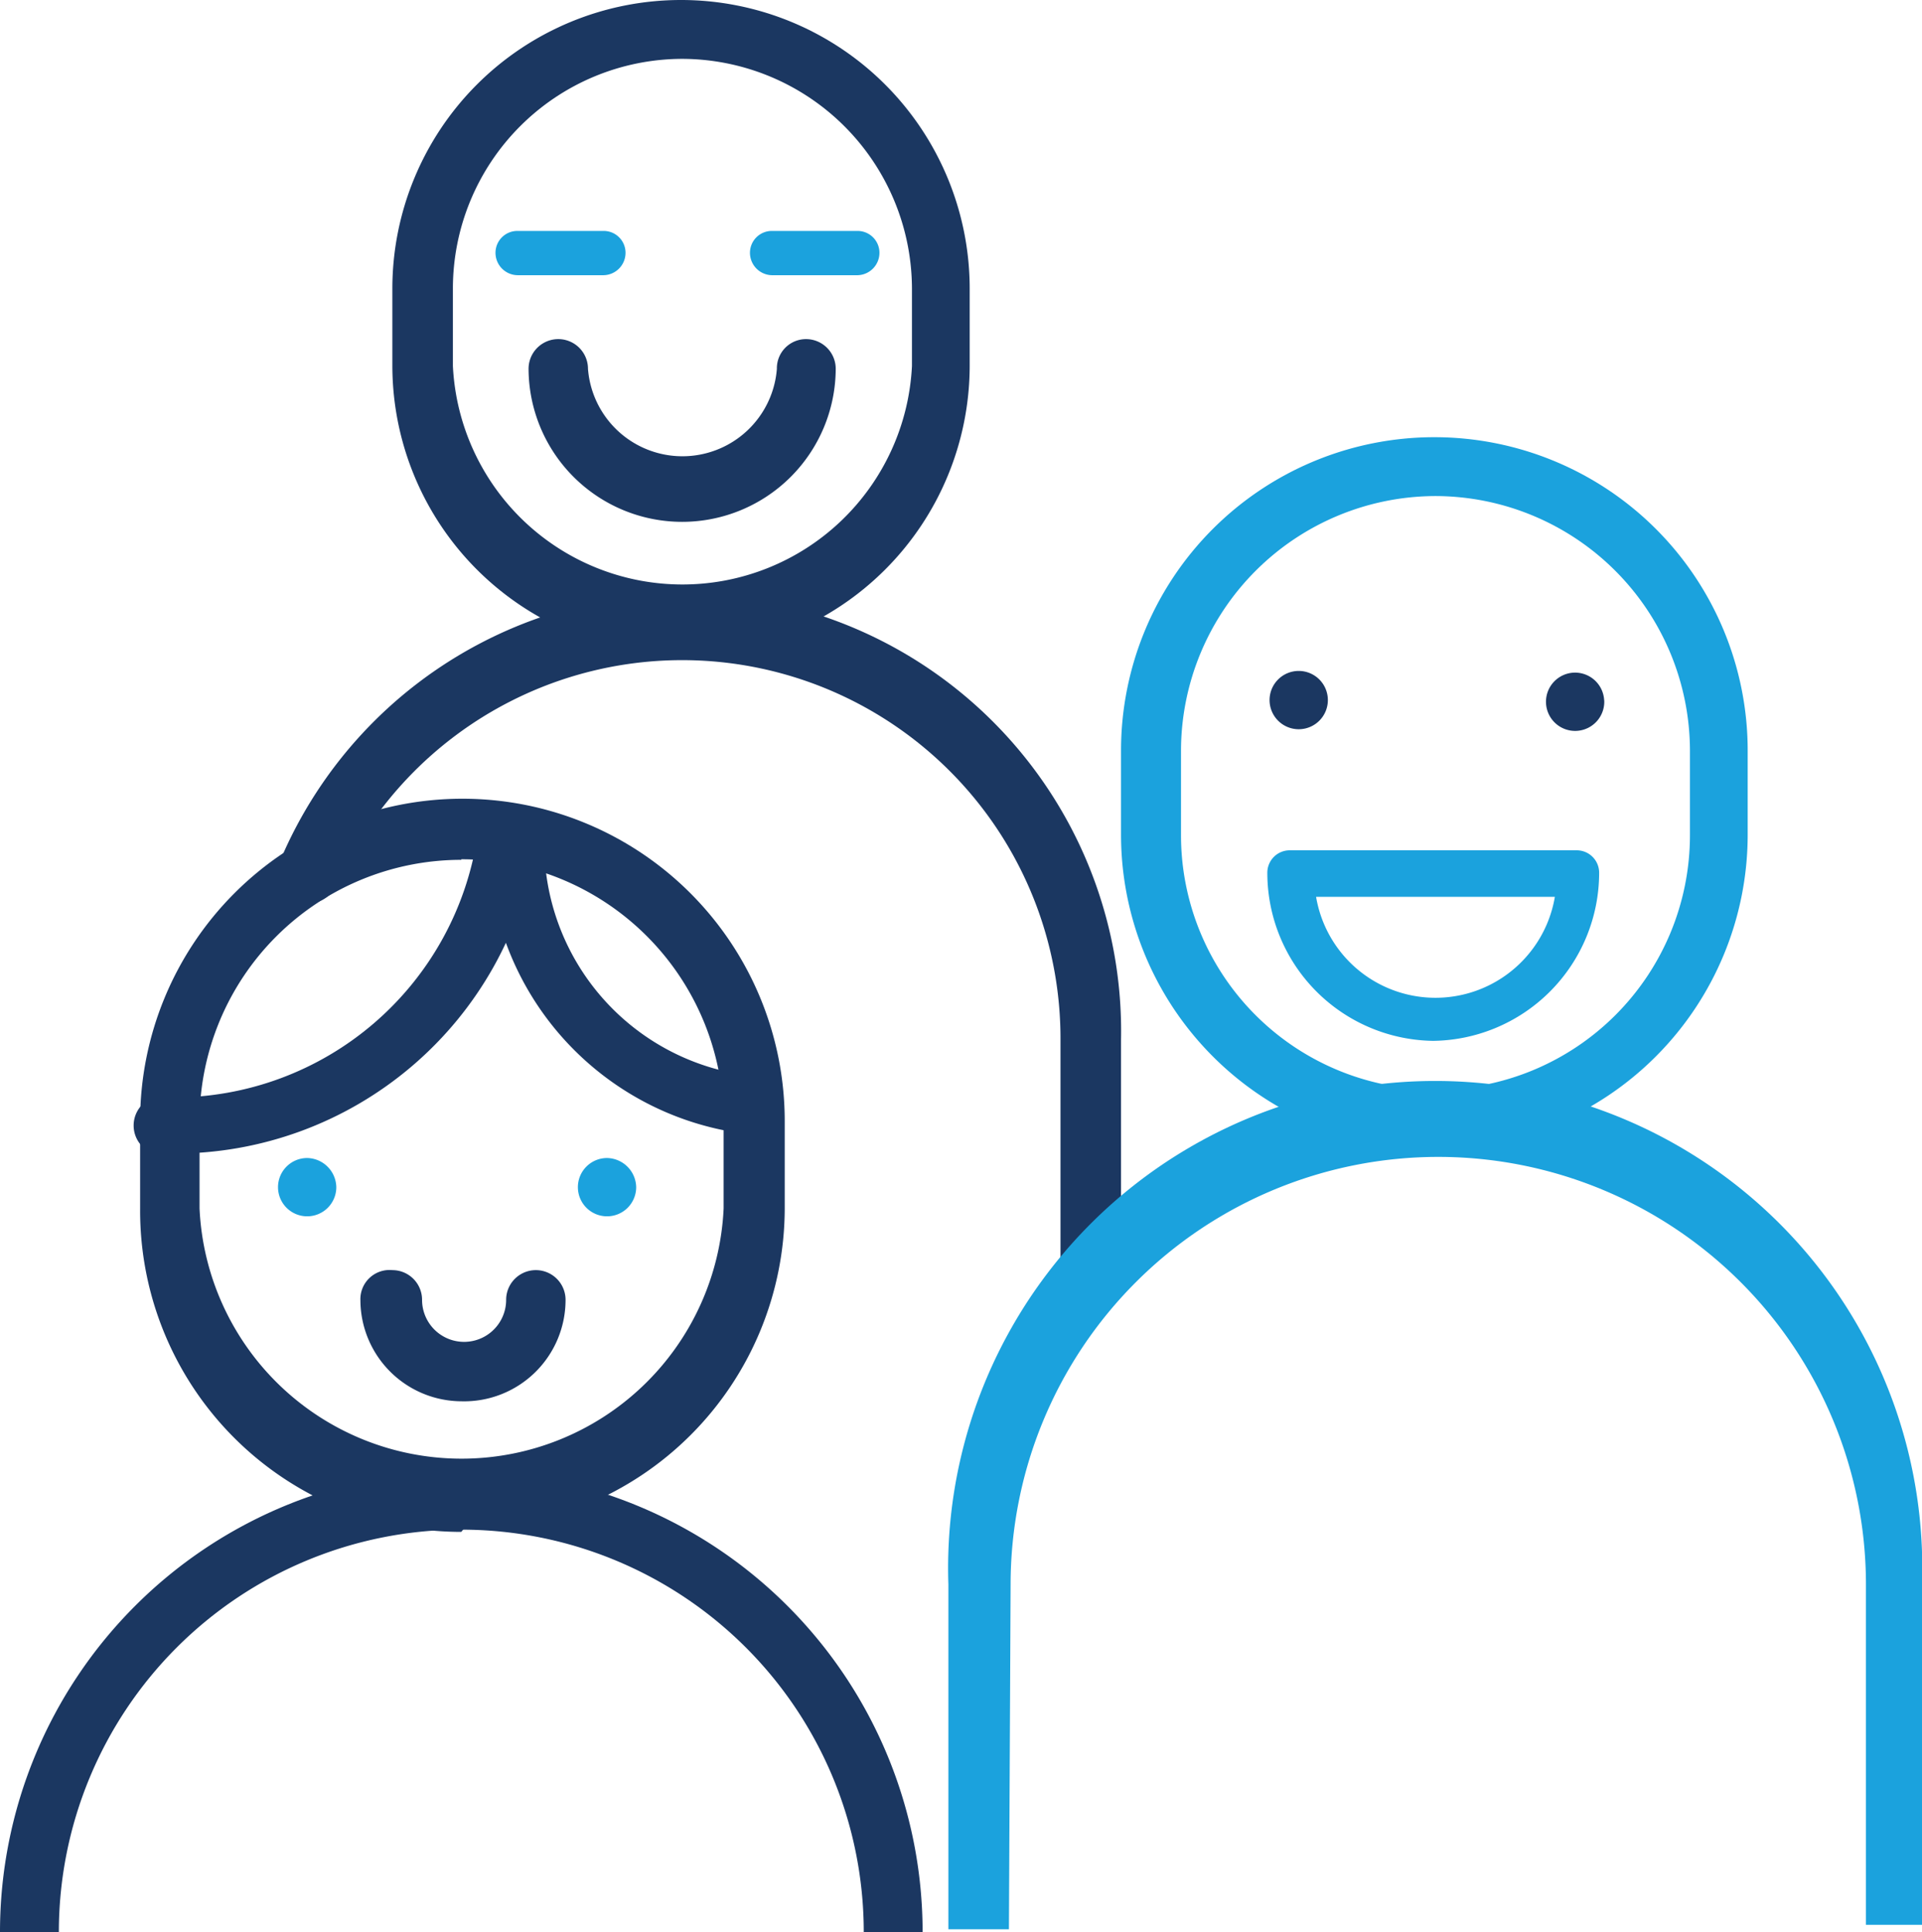
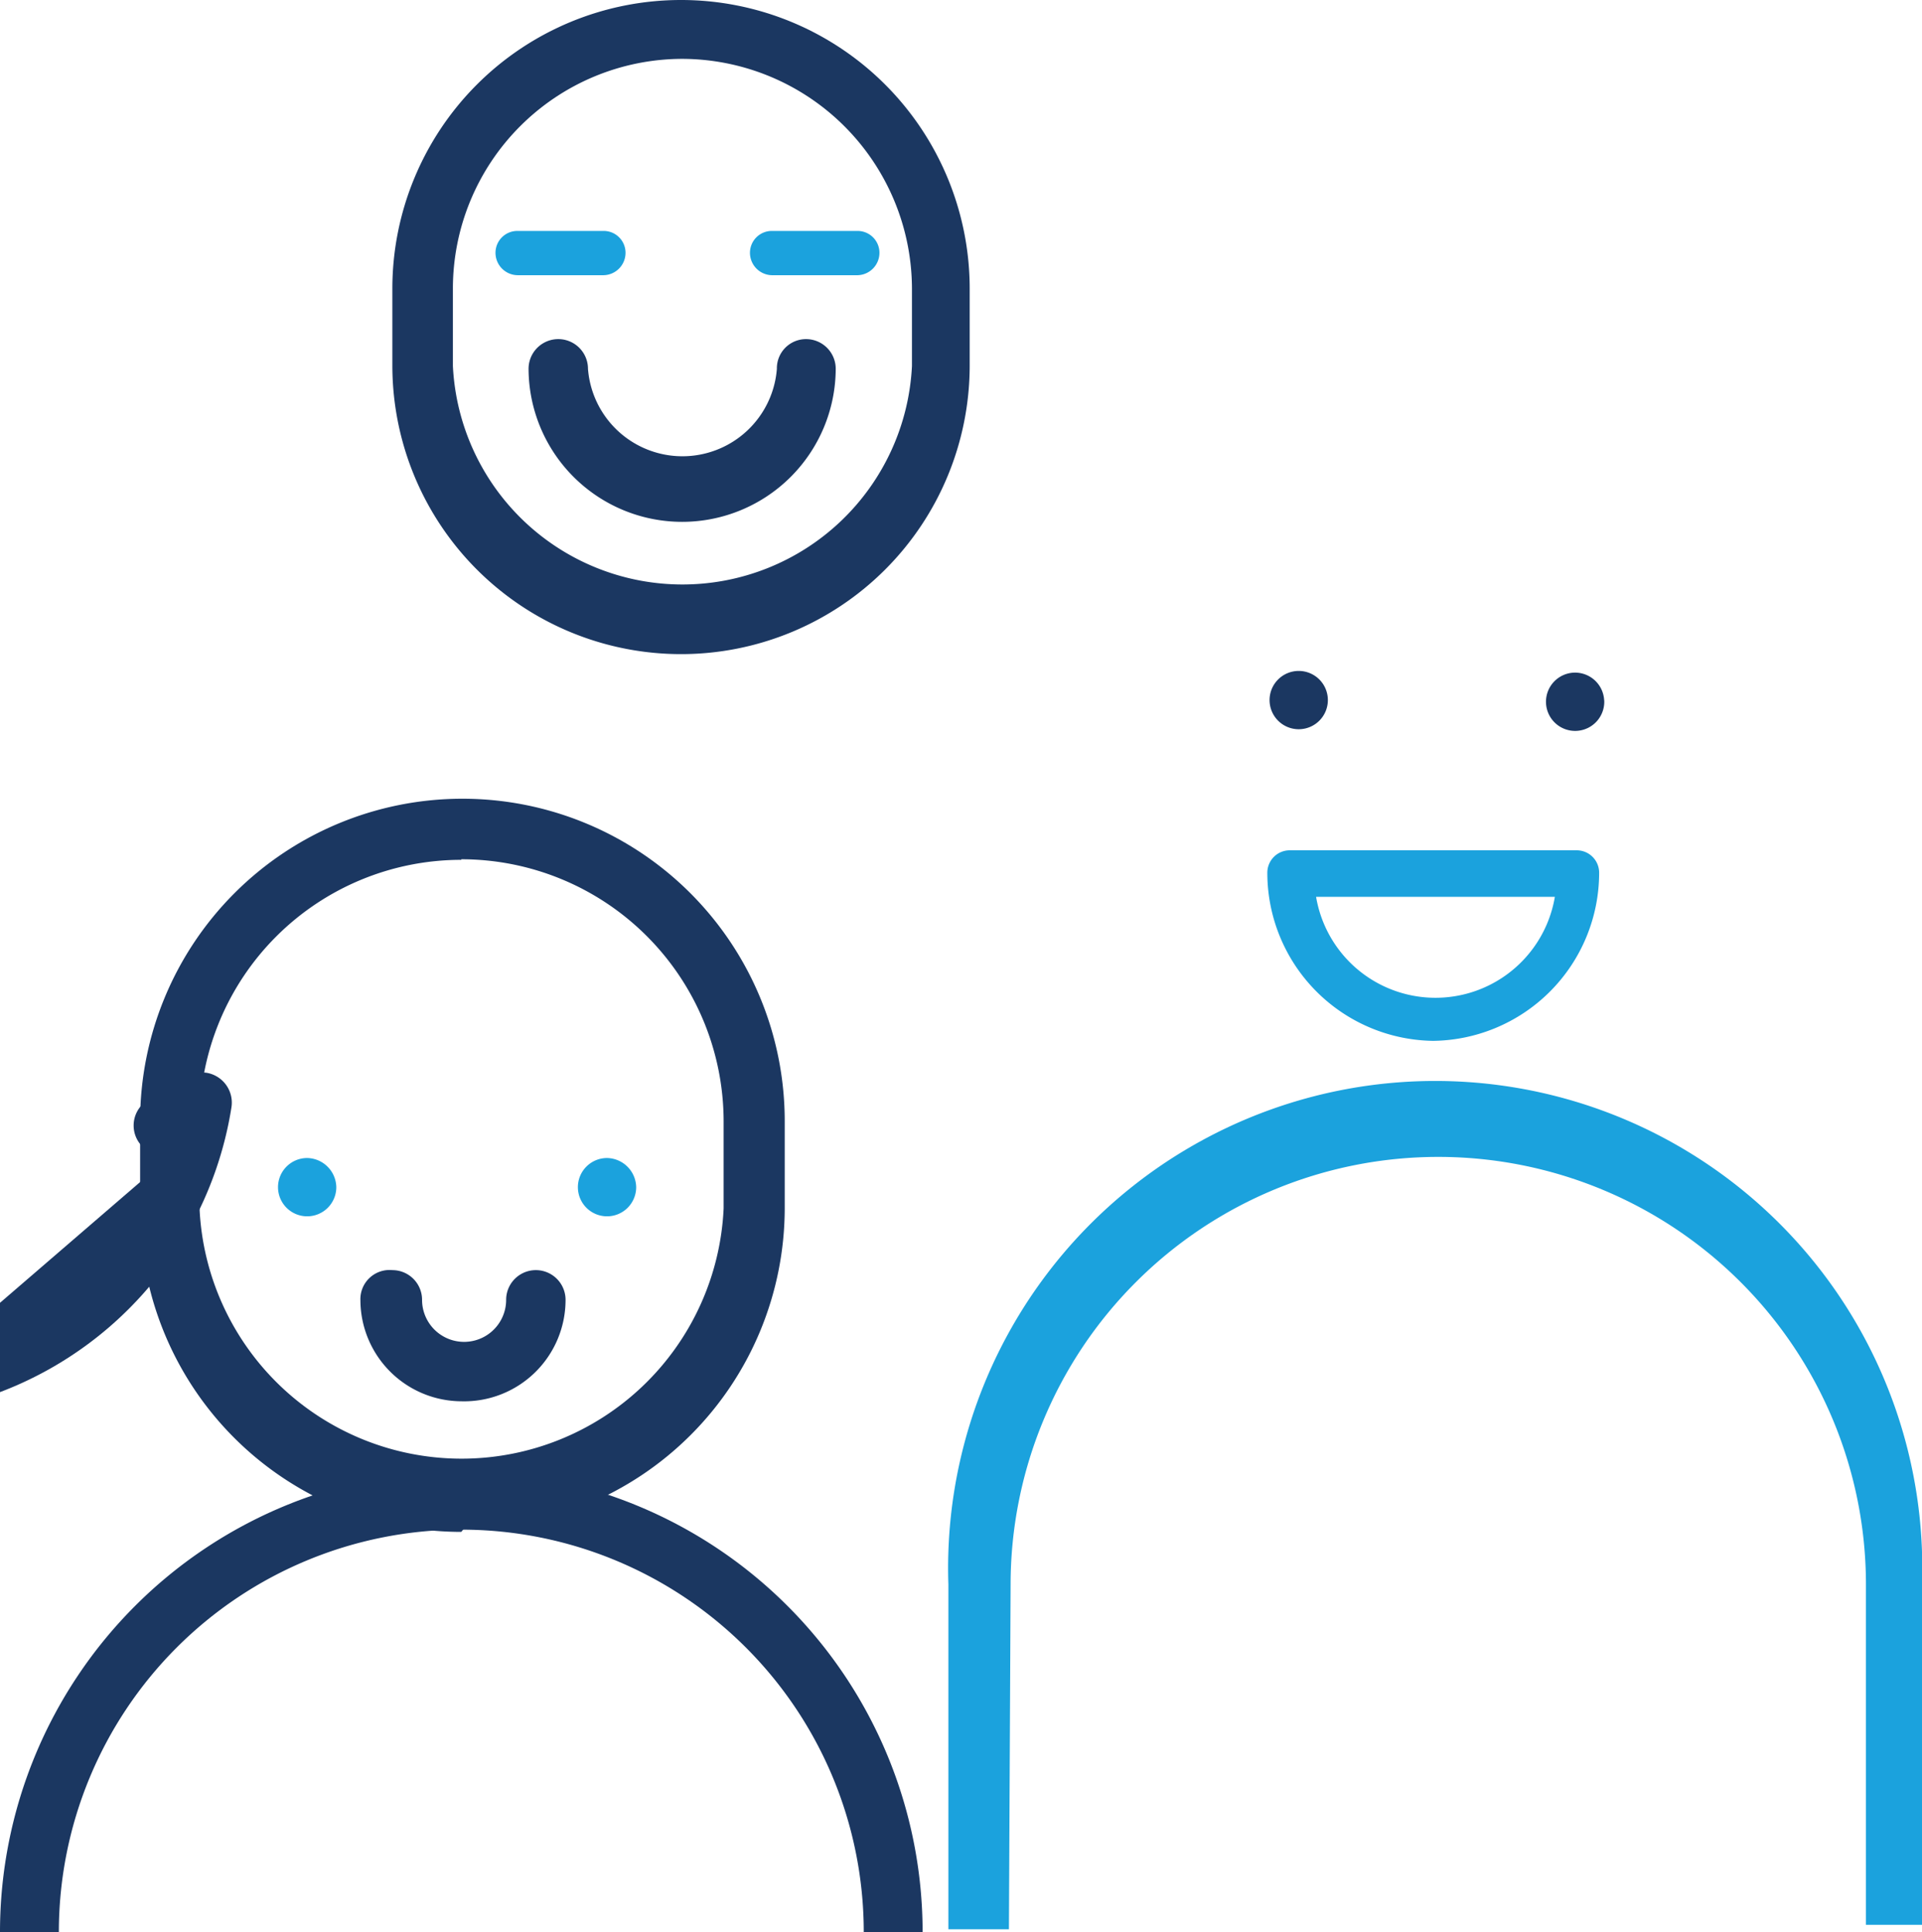
<svg xmlns="http://www.w3.org/2000/svg" viewBox="0 0 34.29 34.47">
  <defs>
    <style>.cls-1{fill:#1b3761;}.cls-2{fill:#1ba2dd;}</style>
  </defs>
  <g id="Ebene_2" data-name="Ebene 2">
    <g id="Ebene_1-2" data-name="Ebene 1">
-       <path class="cls-1" d="M19.45,23.31a.53.53,0,0,1-.53-.53V18.55A6.75,6.75,0,0,0,6,15.79a.53.53,0,1,1-1-.44A7.81,7.81,0,0,1,20,18.55v4.23a.53.53,0,0,1-.53.53" />
      <path class="cls-1" d="M23.69,12.48a.52.52,0,1,1-.52-.51.52.52,0,0,1,.52.51" />
      <path class="cls-1" d="M28.62,12.48A.52.52,0,1,1,28.1,12a.52.52,0,0,1,.52.51" />
      <path class="cls-2" d="M18,34.42H16.92V28.27a8.69,8.69,0,1,1,17.37,0v6.07h-1V28.27a7.63,7.63,0,1,0-15.26,0Z" />
-       <path class="cls-2" d="M25.61,8.85a4.55,4.55,0,0,0-4.54,4.54V14.9a4.54,4.54,0,1,0,9.08,0V13.39a4.55,4.55,0,0,0-4.54-4.54m0,11.64A5.6,5.6,0,0,1,20,14.9V13.39a5.59,5.59,0,0,1,11.18,0V14.9a5.6,5.6,0,0,1-5.59,5.59" />
      <path class="cls-2" d="M23.48,16a2.16,2.16,0,0,0,4.26,0Zm2.13,2.57a3,3,0,0,1-3-3,.4.4,0,0,1,.4-.4h5.12a.4.4,0,0,1,.4.4,3,3,0,0,1-3,3" />
      <path class="cls-1" d="M12.17,1.05a4.1,4.1,0,0,0-4.09,4.1V6.53a4.1,4.1,0,0,0,8.19,0V5.15a4.11,4.11,0,0,0-4.1-4.1m0,10.62A5.15,5.15,0,0,1,7,6.53V5.15a5.15,5.15,0,0,1,10.3,0V6.53a5.15,5.15,0,0,1-5.15,5.14" />
      <path class="cls-1" d="M12.17,9.31A2.74,2.74,0,0,1,9.43,6.58a.53.53,0,0,1,1.06,0,1.69,1.69,0,0,0,3.37,0,.52.52,0,0,1,.52-.53.53.53,0,0,1,.53.53,2.74,2.74,0,0,1-2.74,2.73" />
      <path class="cls-1" d="M8.23,25a1.81,1.81,0,0,1-1.8-1.8A.52.52,0,0,1,7,22.66a.53.53,0,0,1,.53.53.75.75,0,0,0,1.5,0,.53.53,0,0,1,1.06,0A1.81,1.81,0,0,1,8.23,25" />
      <path class="cls-1" d="M16.46,34.47H15.41a7.18,7.18,0,0,0-14.36,0H0a8.23,8.23,0,0,1,16.46,0" />
-       <path class="cls-1" d="M3.09,20.58a.53.53,0,1,1,0-1A5.48,5.48,0,0,0,8.52,14.9a.53.53,0,0,1,.6-.44.54.54,0,0,1,.44.61,6.52,6.52,0,0,1-6.47,5.51" />
-       <path class="cls-1" d="M13.33,20.22h-.09A5.24,5.24,0,0,1,8.71,15a.53.53,0,0,1,1,0,4.17,4.17,0,0,0,3.66,4.19.53.53,0,0,1-.09,1" />
+       <path class="cls-1" d="M3.09,20.58a.53.53,0,1,1,0-1a.53.53,0,0,1,.6-.44.54.54,0,0,1,.44.61,6.52,6.52,0,0,1-6.47,5.51" />
      <path class="cls-1" d="M8.23,15.34A4.67,4.67,0,0,0,3.56,20v1.56a4.68,4.68,0,0,0,9.35,0V20a4.68,4.68,0,0,0-4.68-4.67m0,12A5.73,5.73,0,0,1,2.5,21.57V20A5.73,5.73,0,1,1,14,20v1.56a5.73,5.73,0,0,1-5.73,5.72" />
      <path class="cls-2" d="M6,21.18a.52.52,0,0,1-.52.52.52.52,0,0,1-.52-.52.52.52,0,0,1,.52-.52.53.53,0,0,1,.52.52" />
      <path class="cls-2" d="M11.35,21.18a.52.52,0,0,1-.52.52.52.52,0,0,1-.52-.52.52.52,0,0,1,.52-.52.53.53,0,0,1,.52.52" />
      <path class="cls-2" d="M10.76,4.91H9.24a.4.4,0,0,1-.4-.4.39.39,0,0,1,.4-.39h1.52a.39.39,0,0,1,.4.39.4.4,0,0,1-.4.4" />
      <path class="cls-2" d="M15.3,4.91H13.77a.4.4,0,0,1-.39-.4.39.39,0,0,1,.39-.39H15.3a.39.39,0,0,1,.39.39.4.4,0,0,1-.39.4" />
    </g>
  </g>
</svg>